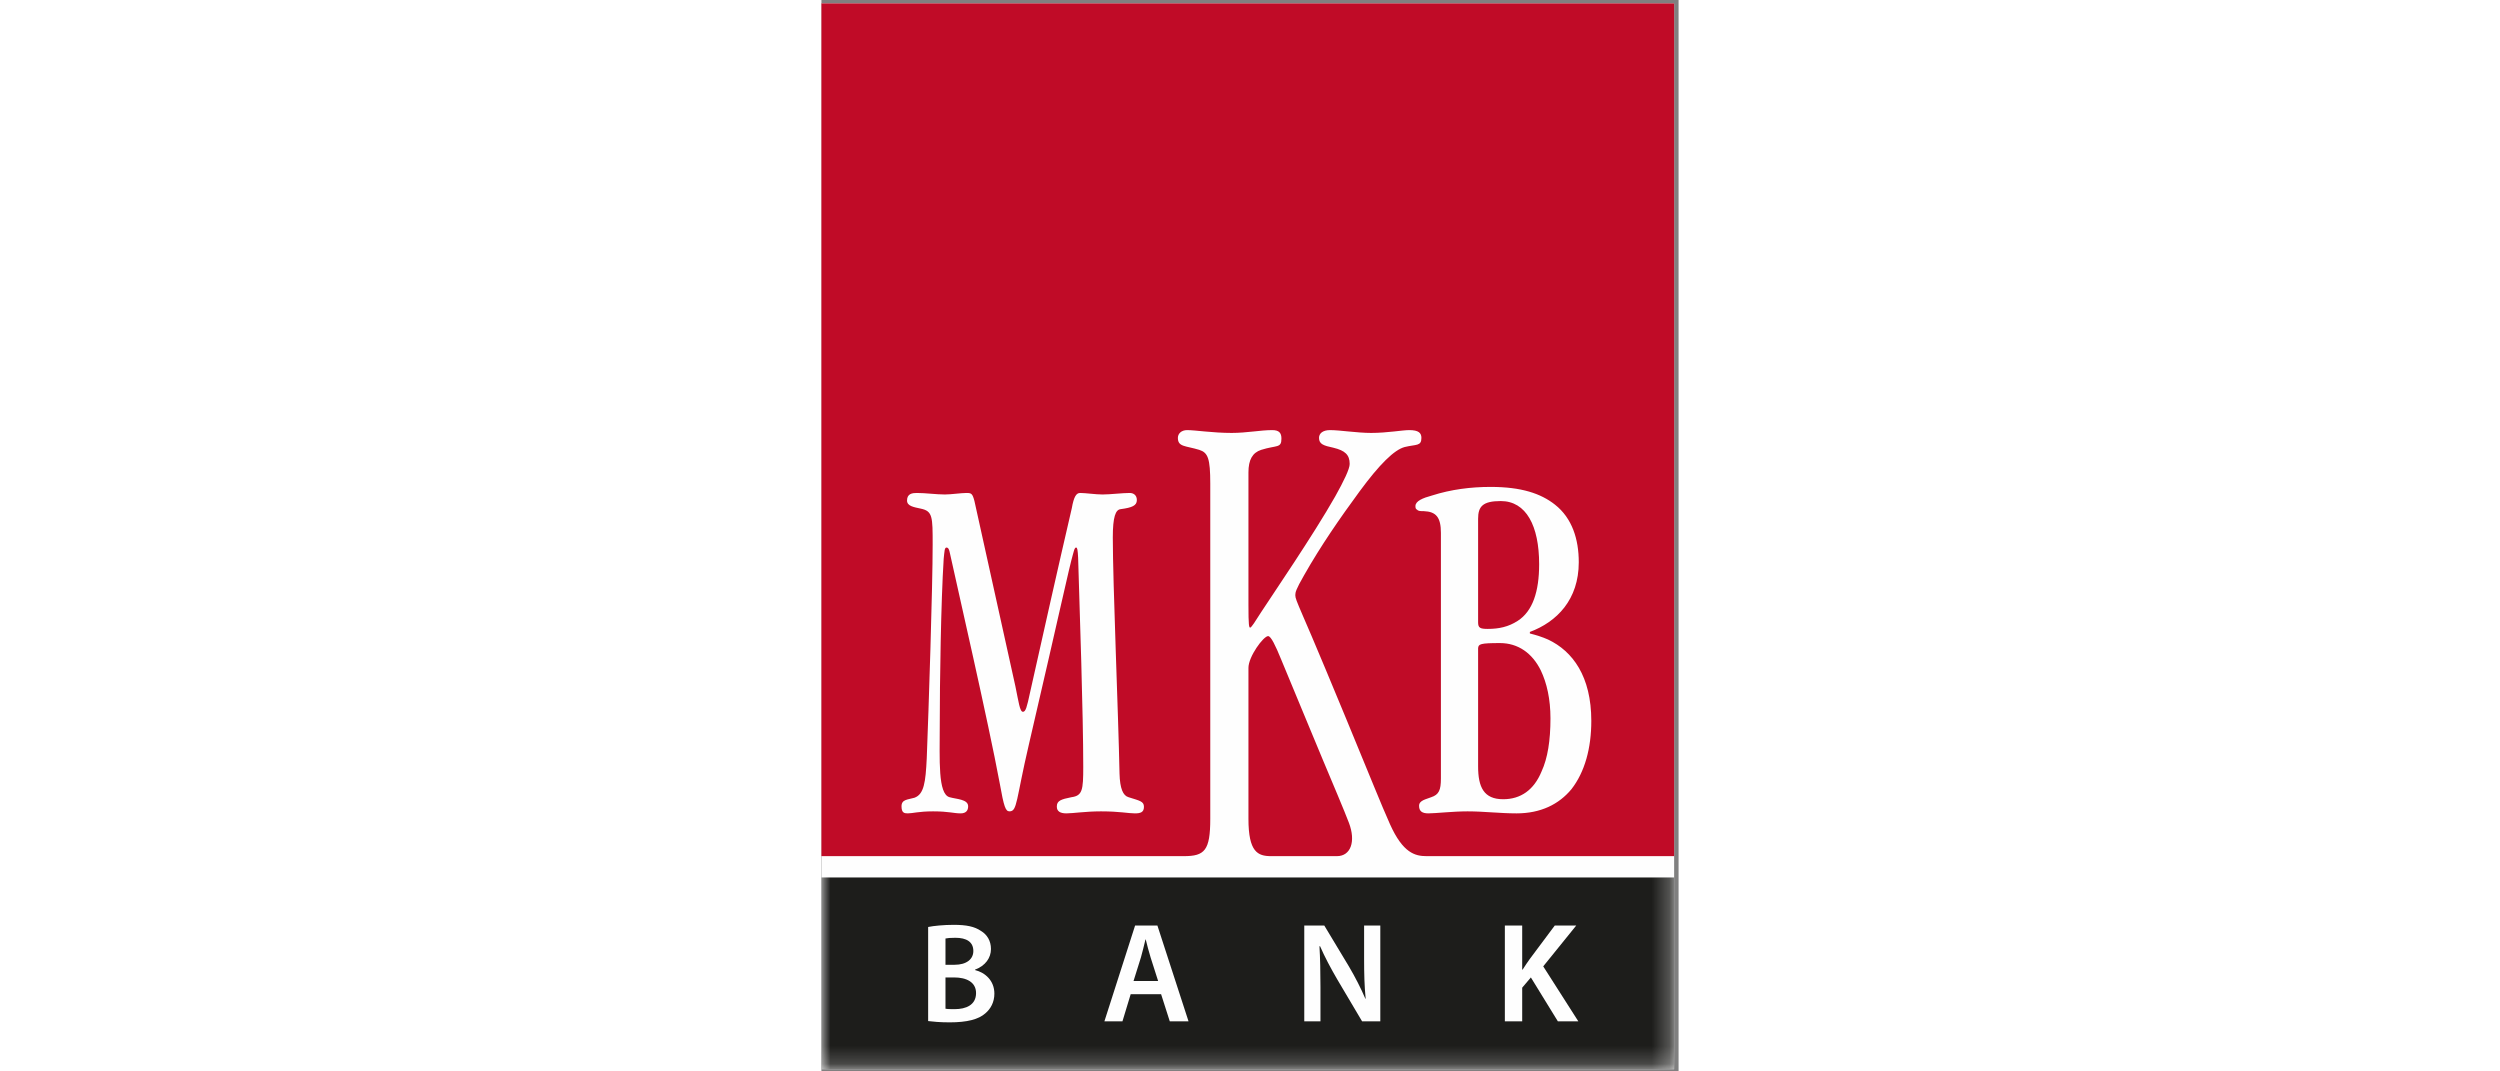
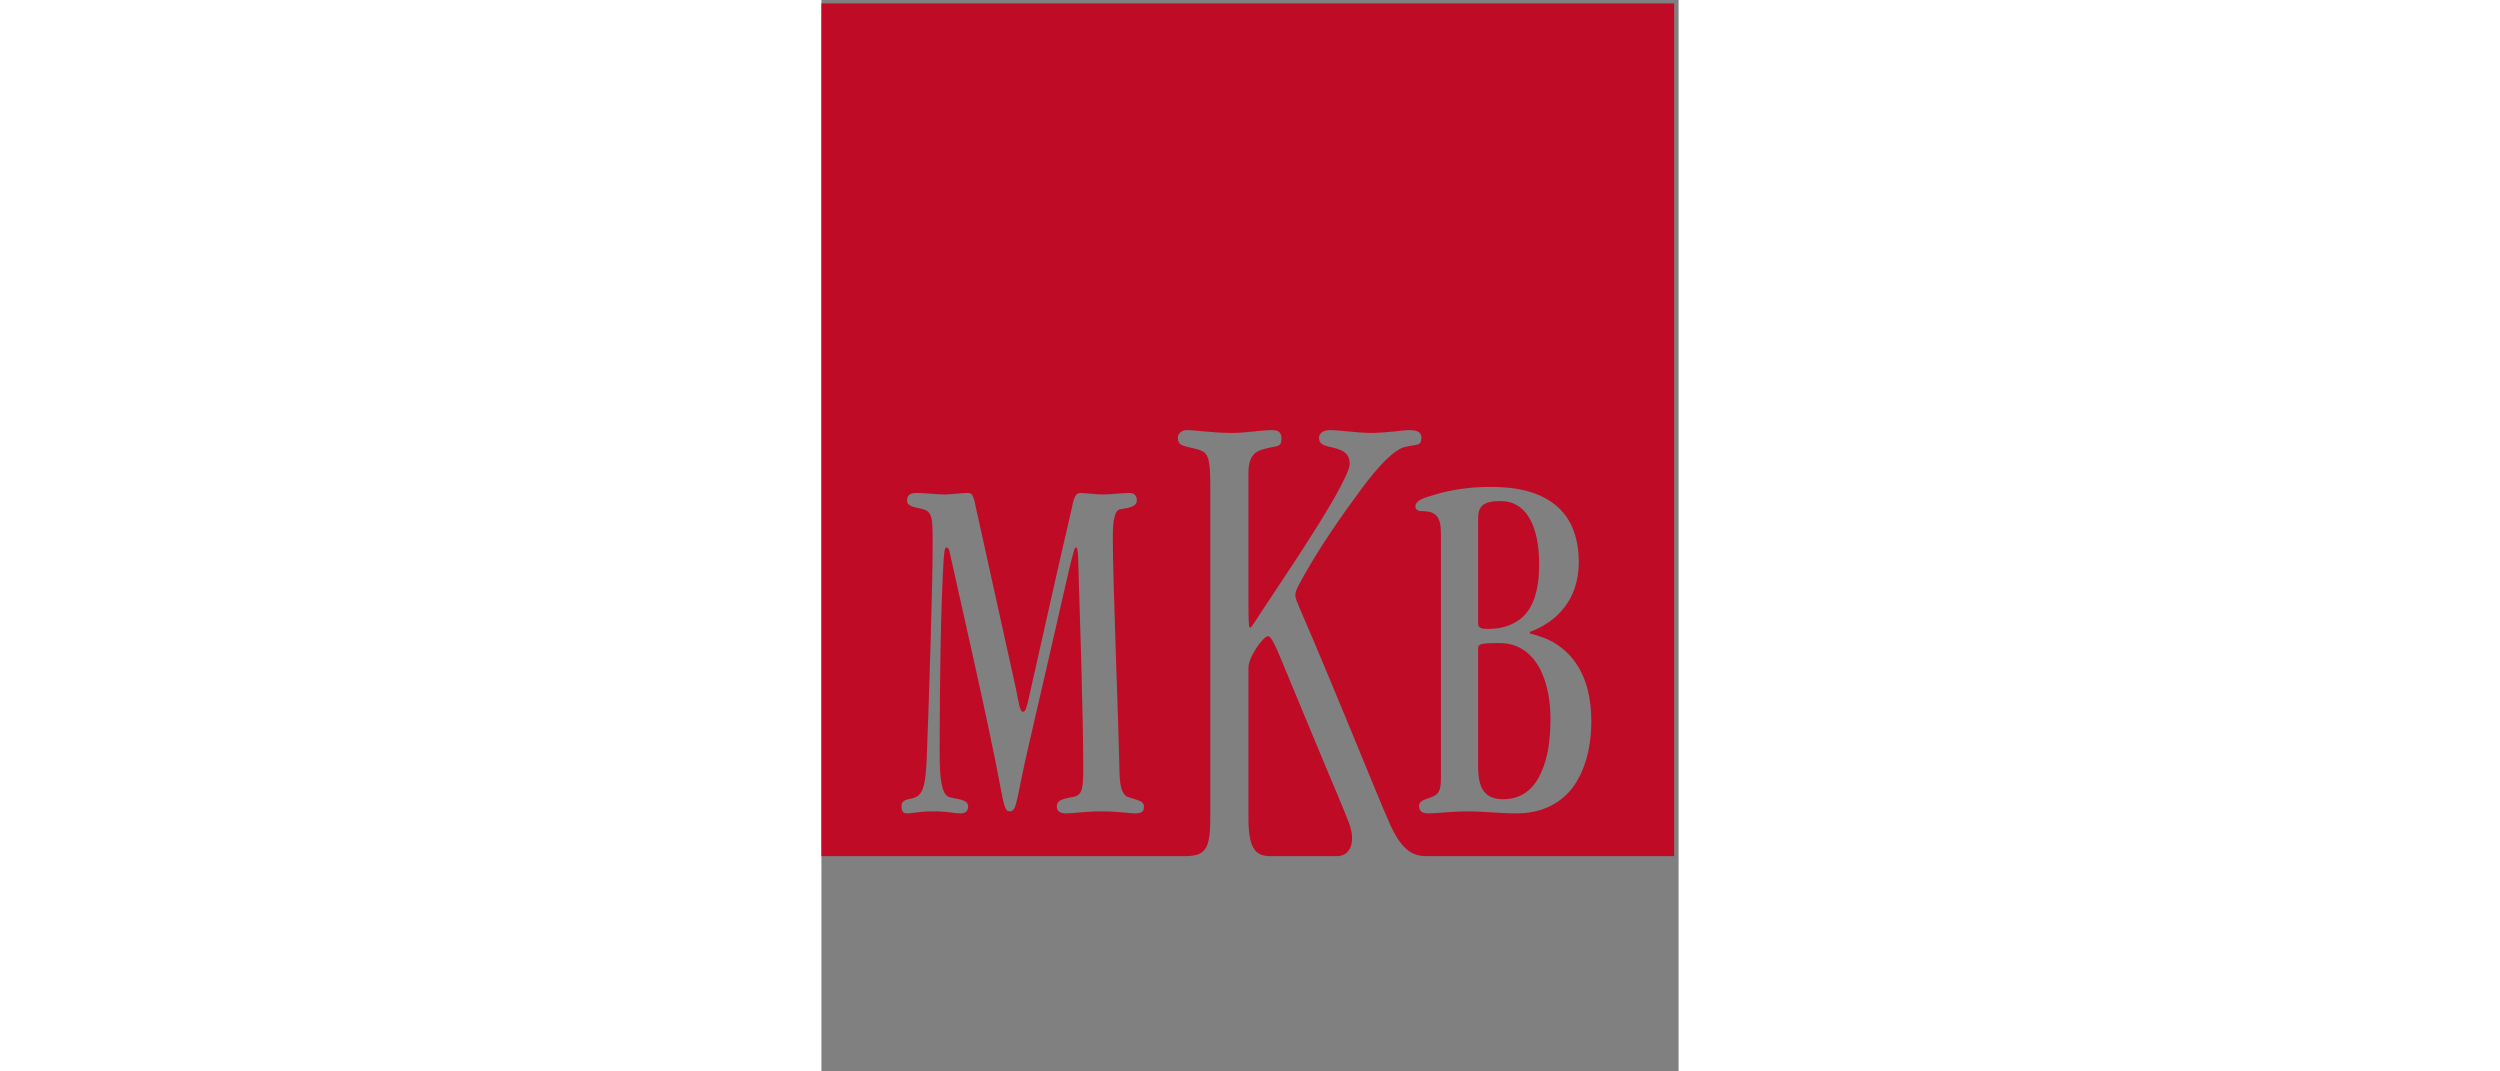
<svg xmlns="http://www.w3.org/2000/svg" xmlns:xlink="http://www.w3.org/1999/xlink" width="140px" height="60px" viewBox="0 0 48 60" version="1.1">
  <rect x="0" y="0" width="48" height="60" fill="#808080" stroke="none" />
  <title>MKB</title>
  <desc>Created with Sketch.</desc>
  <defs>
-     <polygon id="path-1" points="0 59.808 47.753 59.808 47.753 0.118 0 0.118" />
-   </defs>
+     </defs>
  <g id="Page-1" stroke="none" stroke-width="1" fill="none" fill-rule="evenodd">
    <g id="Bank360_Logok_Banki_Biztositoi" transform="translate(-128, -705)">
      <g id="MKB" transform="translate(82, 705)">
-         <polygon id="Fill-1" fill="#FEFEFE" points="46.005 59.882 93.752 59.882 93.752 0.192 46.005 0.192" />
        <g id="Group-10" transform="translate(46, 0.074)">
          <path d="M28.902,44.436 C27.833,41.908 26.797,39.379 25.727,36.812 C25.436,36.101 25.177,35.548 25.015,35.548 C24.755,35.548 23.913,36.693 23.913,37.325 L23.913,45.781 C23.913,47.638 24.432,47.87 25.18,47.87 L28.869,47.87 C29.639,47.87 29.94,47.052 29.538,46 C29.403,45.646 29.202,45.153 28.902,44.436 L28.902,44.436 Z M42.004,44.117 C41.302,44.966 40.283,45.475 38.925,45.475 C37.996,45.475 37.091,45.362 36.185,45.362 C35.347,45.362 34.396,45.475 33.989,45.475 C33.649,45.475 33.468,45.362 33.468,45.051 C33.468,44.74 33.876,44.683 34.147,44.57 C34.578,44.428 34.691,44.173 34.691,43.522 L34.691,29.768 C34.691,28.891 34.419,28.579 33.74,28.551 C33.559,28.551 33.423,28.551 33.355,28.466 C33.287,28.438 33.264,28.381 33.264,28.268 C33.264,27.985 33.672,27.815 34.193,27.674 C35.257,27.334 36.366,27.193 37.476,27.193 C39.196,27.193 40.283,27.561 41.075,28.183 C42.049,28.948 42.411,30.136 42.411,31.41 C42.411,33.504 41.189,34.749 39.672,35.315 L39.672,35.4 C40.011,35.485 40.374,35.598 40.691,35.74 C42.072,36.391 43.113,37.806 43.113,40.296 C43.113,41.824 42.751,43.154 42.004,44.117 L42.004,44.117 Z M17.553,45.475 C17.178,45.475 16.693,45.362 15.655,45.362 C14.794,45.362 14.088,45.475 13.712,45.475 C13.381,45.475 13.183,45.362 13.183,45.107 L13.183,45.079 C13.183,44.768 13.425,44.683 13.999,44.57 C14.617,44.485 14.662,44.173 14.662,42.872 C14.662,39.9 14.463,34.098 14.375,31.155 C14.353,30.73 14.331,30.589 14.264,30.589 C14.176,30.589 14.154,30.73 14.088,30.957 C13.867,31.721 13.359,34.127 11.615,41.627 C10.887,44.74 10.975,45.362 10.534,45.362 C10.313,45.362 10.224,45.136 9.982,43.777 C9.364,40.438 7.576,32.655 7.2,30.928 C7.156,30.702 7.112,30.589 7.002,30.589 C6.891,30.589 6.891,30.815 6.847,31.212 C6.693,33.617 6.626,38.145 6.626,40.579 C6.626,42.475 6.516,44.4 7.178,44.57 C7.576,44.683 8.216,44.683 8.216,45.079 C8.216,45.305 8.105,45.475 7.796,45.475 C7.399,45.475 7.134,45.362 6.251,45.362 C5.456,45.362 5.103,45.475 4.838,45.475 C4.64,45.475 4.485,45.447 4.485,45.079 C4.485,44.683 4.838,44.711 5.214,44.598 C5.743,44.4 5.832,43.749 5.898,42.39 C6.008,39.589 6.229,32.768 6.229,30.419 C6.229,28.863 6.229,28.551 5.567,28.41 C5.169,28.325 4.794,28.268 4.794,27.957 C4.794,27.561 5.103,27.532 5.346,27.532 C5.832,27.532 6.428,27.617 6.913,27.617 C7.266,27.617 7.818,27.532 8.127,27.532 C8.392,27.532 8.459,27.561 8.569,27.985 C9.342,31.438 10.092,34.919 10.865,38.372 C11.041,39.221 11.108,39.787 11.284,39.787 C11.439,39.787 11.505,39.532 11.682,38.711 C12.454,35.259 13.227,31.806 14.022,28.381 C14.132,27.759 14.264,27.532 14.485,27.532 C14.794,27.532 15.346,27.617 15.743,27.617 C16.185,27.617 16.847,27.532 17.266,27.532 C17.465,27.532 17.664,27.646 17.664,27.929 C17.664,28.24 17.399,28.353 16.759,28.438 C16.472,28.466 16.317,28.863 16.317,30.023 C16.317,32.598 16.626,39.843 16.693,43.24 C16.715,44.088 16.891,44.485 17.2,44.57 C17.818,44.768 18.061,44.796 18.061,45.107 C18.061,45.419 17.862,45.475 17.553,45.475 L17.553,45.475 Z M9.58466454e-05,0.118 L9.58466454e-05,47.87 L20.297,47.87 C21.46,47.87 21.775,47.557 21.775,45.779 L21.775,27.014 C21.775,25.592 21.646,25.276 21.16,25.118 C20.382,24.881 19.961,24.96 19.961,24.447 C19.961,24.21 20.156,24.012 20.48,24.012 C20.933,24.012 21.905,24.17 22.974,24.17 C23.816,24.17 24.593,24.012 25.242,24.012 C25.63,24.012 25.76,24.17 25.76,24.486 C25.76,25.039 25.501,24.842 24.626,25.118 C24.14,25.276 23.913,25.671 23.913,26.382 L23.913,33.809 C23.913,34.955 23.946,35.073 24.01,35.073 C24.075,35.073 24.302,34.718 24.626,34.204 C25.242,33.256 27.541,29.898 28.772,27.726 C29.258,26.857 29.582,26.185 29.582,25.908 C29.582,25.395 29.323,25.158 28.675,25 C28.124,24.881 27.865,24.802 27.865,24.447 C27.865,24.21 28.06,24.012 28.481,24.012 C29.031,24.012 30.003,24.17 30.781,24.17 C31.688,24.17 32.53,24.012 32.919,24.012 C33.437,24.012 33.599,24.17 33.599,24.447 C33.599,24.921 33.307,24.802 32.66,24.96 C32.077,25.118 31.267,25.908 30.133,27.449 C29.031,28.95 27.963,30.491 27.023,32.15 C26.57,32.94 26.537,33.098 26.537,33.256 C26.537,33.414 26.602,33.572 26.958,34.402 C27.476,35.587 28.546,38.115 30.943,43.962 C31.312,44.863 31.601,45.547 31.835,46.071 C32.565,47.706 33.253,47.87 33.889,47.87 L47.752,47.87 L47.752,0.118 L9.58466454e-05,0.118 Z M37.996,35.938 C36.887,35.938 36.796,35.995 36.774,36.221 L36.774,42.843 C36.774,44.004 37.091,44.683 38.178,44.683 C39.151,44.683 39.898,44.173 40.328,43.126 C40.668,42.39 40.826,41.4 40.826,40.155 C40.826,39.079 40.623,38.174 40.283,37.466 C39.808,36.504 39.015,35.938 37.996,35.938 L37.996,35.938 Z M37.317,35.145 C37.928,35.145 38.472,35.032 38.993,34.693 C39.83,34.155 40.192,33.051 40.192,31.523 C40.192,29.372 39.468,27.985 38.042,27.985 C37.023,27.985 36.774,28.297 36.774,28.976 L36.774,34.777 C36.774,35.089 36.887,35.145 37.317,35.145 L37.317,35.145 Z" id="Fill-2" fill="#C00B27" />
          <mask id="mask-2" fill="white">
            <use xlink:href="#path-1" />
          </mask>
          <g id="Clip-5" />
-           <polygon id="Fill-4" fill="#1D1D1B" mask="url(#mask-2)" points="0.005 59.808 47.75 59.808 47.75 49.064 0.005 49.064" />
-           <path d="M6.947,56.414 C7.075,56.438 7.242,56.438 7.465,56.438 C8.093,56.438 8.659,56.207 8.659,55.538 C8.659,54.917 8.109,54.663 7.433,54.663 L6.947,54.663 L6.947,56.414 Z M6.947,53.954 L7.449,53.954 C8.133,53.954 8.507,53.636 8.507,53.182 C8.507,52.673 8.125,52.442 7.504,52.442 C7.218,52.442 7.051,52.458 6.947,52.482 L6.947,53.954 Z M5.976,51.837 C6.287,51.773 6.852,51.717 7.409,51.717 C8.125,51.717 8.579,51.813 8.937,52.06 C9.271,52.259 9.494,52.609 9.494,53.071 C9.494,53.564 9.184,54.01 8.603,54.225 L8.603,54.249 C9.168,54.392 9.685,54.838 9.685,55.57 C9.685,56.048 9.478,56.422 9.176,56.676 C8.794,57.011 8.165,57.178 7.178,57.178 C6.637,57.178 6.231,57.138 5.976,57.106 L5.976,51.837 Z" id="Fill-6" fill="#FEFEFE" mask="url(#mask-2)" />
-           <path d="M18.855,54.862 L18.433,53.54 C18.329,53.214 18.242,52.848 18.162,52.537 L18.146,52.537 C18.067,52.848 17.987,53.222 17.892,53.54 L17.478,54.862 L18.855,54.862 Z M17.318,55.602 L16.857,57.122 L15.846,57.122 L17.565,51.757 L18.815,51.757 L20.558,57.122 L19.508,57.122 L19.022,55.602 L17.318,55.602 Z" id="Fill-7" fill="#FEFEFE" mask="url(#mask-2)" />
          <path d="M27.039,57.122 L27.039,51.757 L28.161,51.757 L29.546,54.058 C29.896,54.655 30.215,55.276 30.461,55.857 L30.477,55.849 C30.406,55.14 30.39,54.448 30.39,53.628 L30.39,51.757 L31.297,51.757 L31.297,57.122 L30.278,57.122 L28.878,54.758 C28.535,54.169 28.185,53.516 27.922,52.911 L27.89,52.919 C27.93,53.612 27.946,54.321 27.946,55.204 L27.946,57.122 L27.039,57.122 Z" id="Fill-8" fill="#FEFEFE" mask="url(#mask-2)" />
          <path d="M38.272,51.757 L39.243,51.757 L39.243,54.225 L39.267,54.225 C39.395,54.018 39.53,53.827 39.657,53.644 L41.066,51.757 L42.268,51.757 L40.421,54.042 L42.387,57.122 L41.241,57.122 L39.729,54.663 L39.243,55.236 L39.243,57.122 L38.272,57.122 L38.272,51.757 Z" id="Fill-9" fill="#FEFEFE" mask="url(#mask-2)" />
        </g>
        <rect id="140x60" x="0" y="0" width="140" height="60" rx="1" />
      </g>
    </g>
  </g>
</svg>